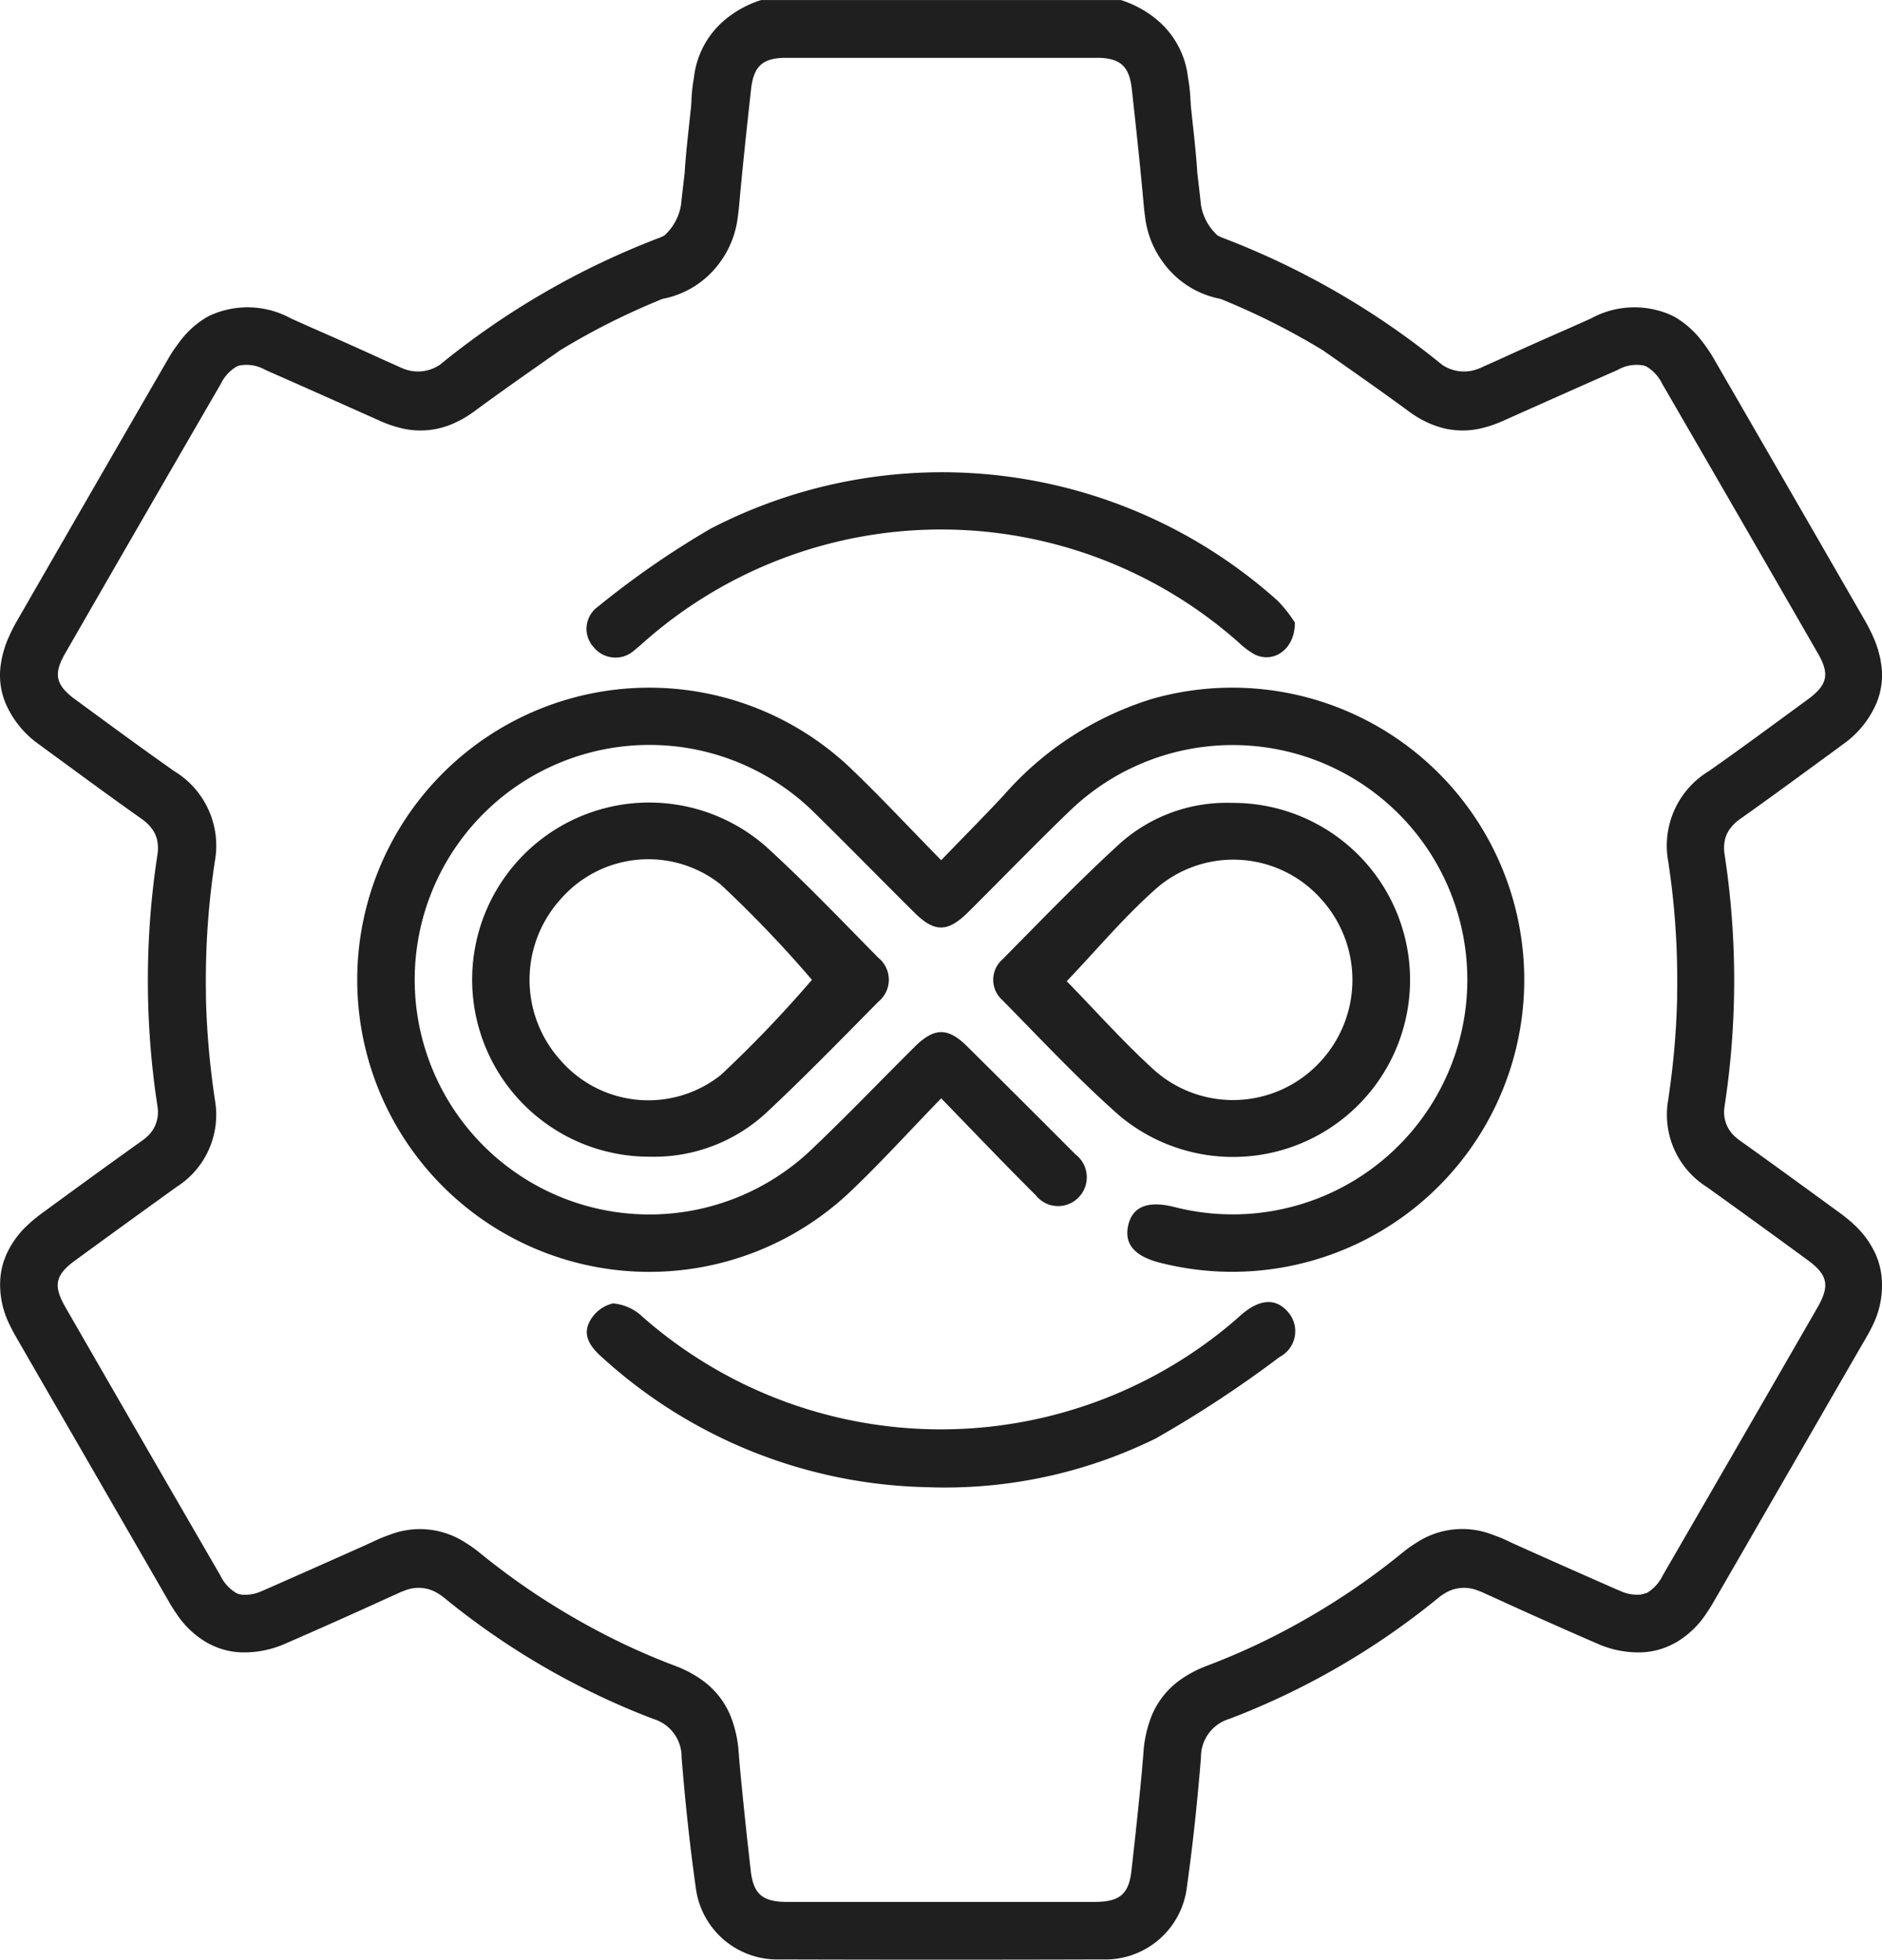
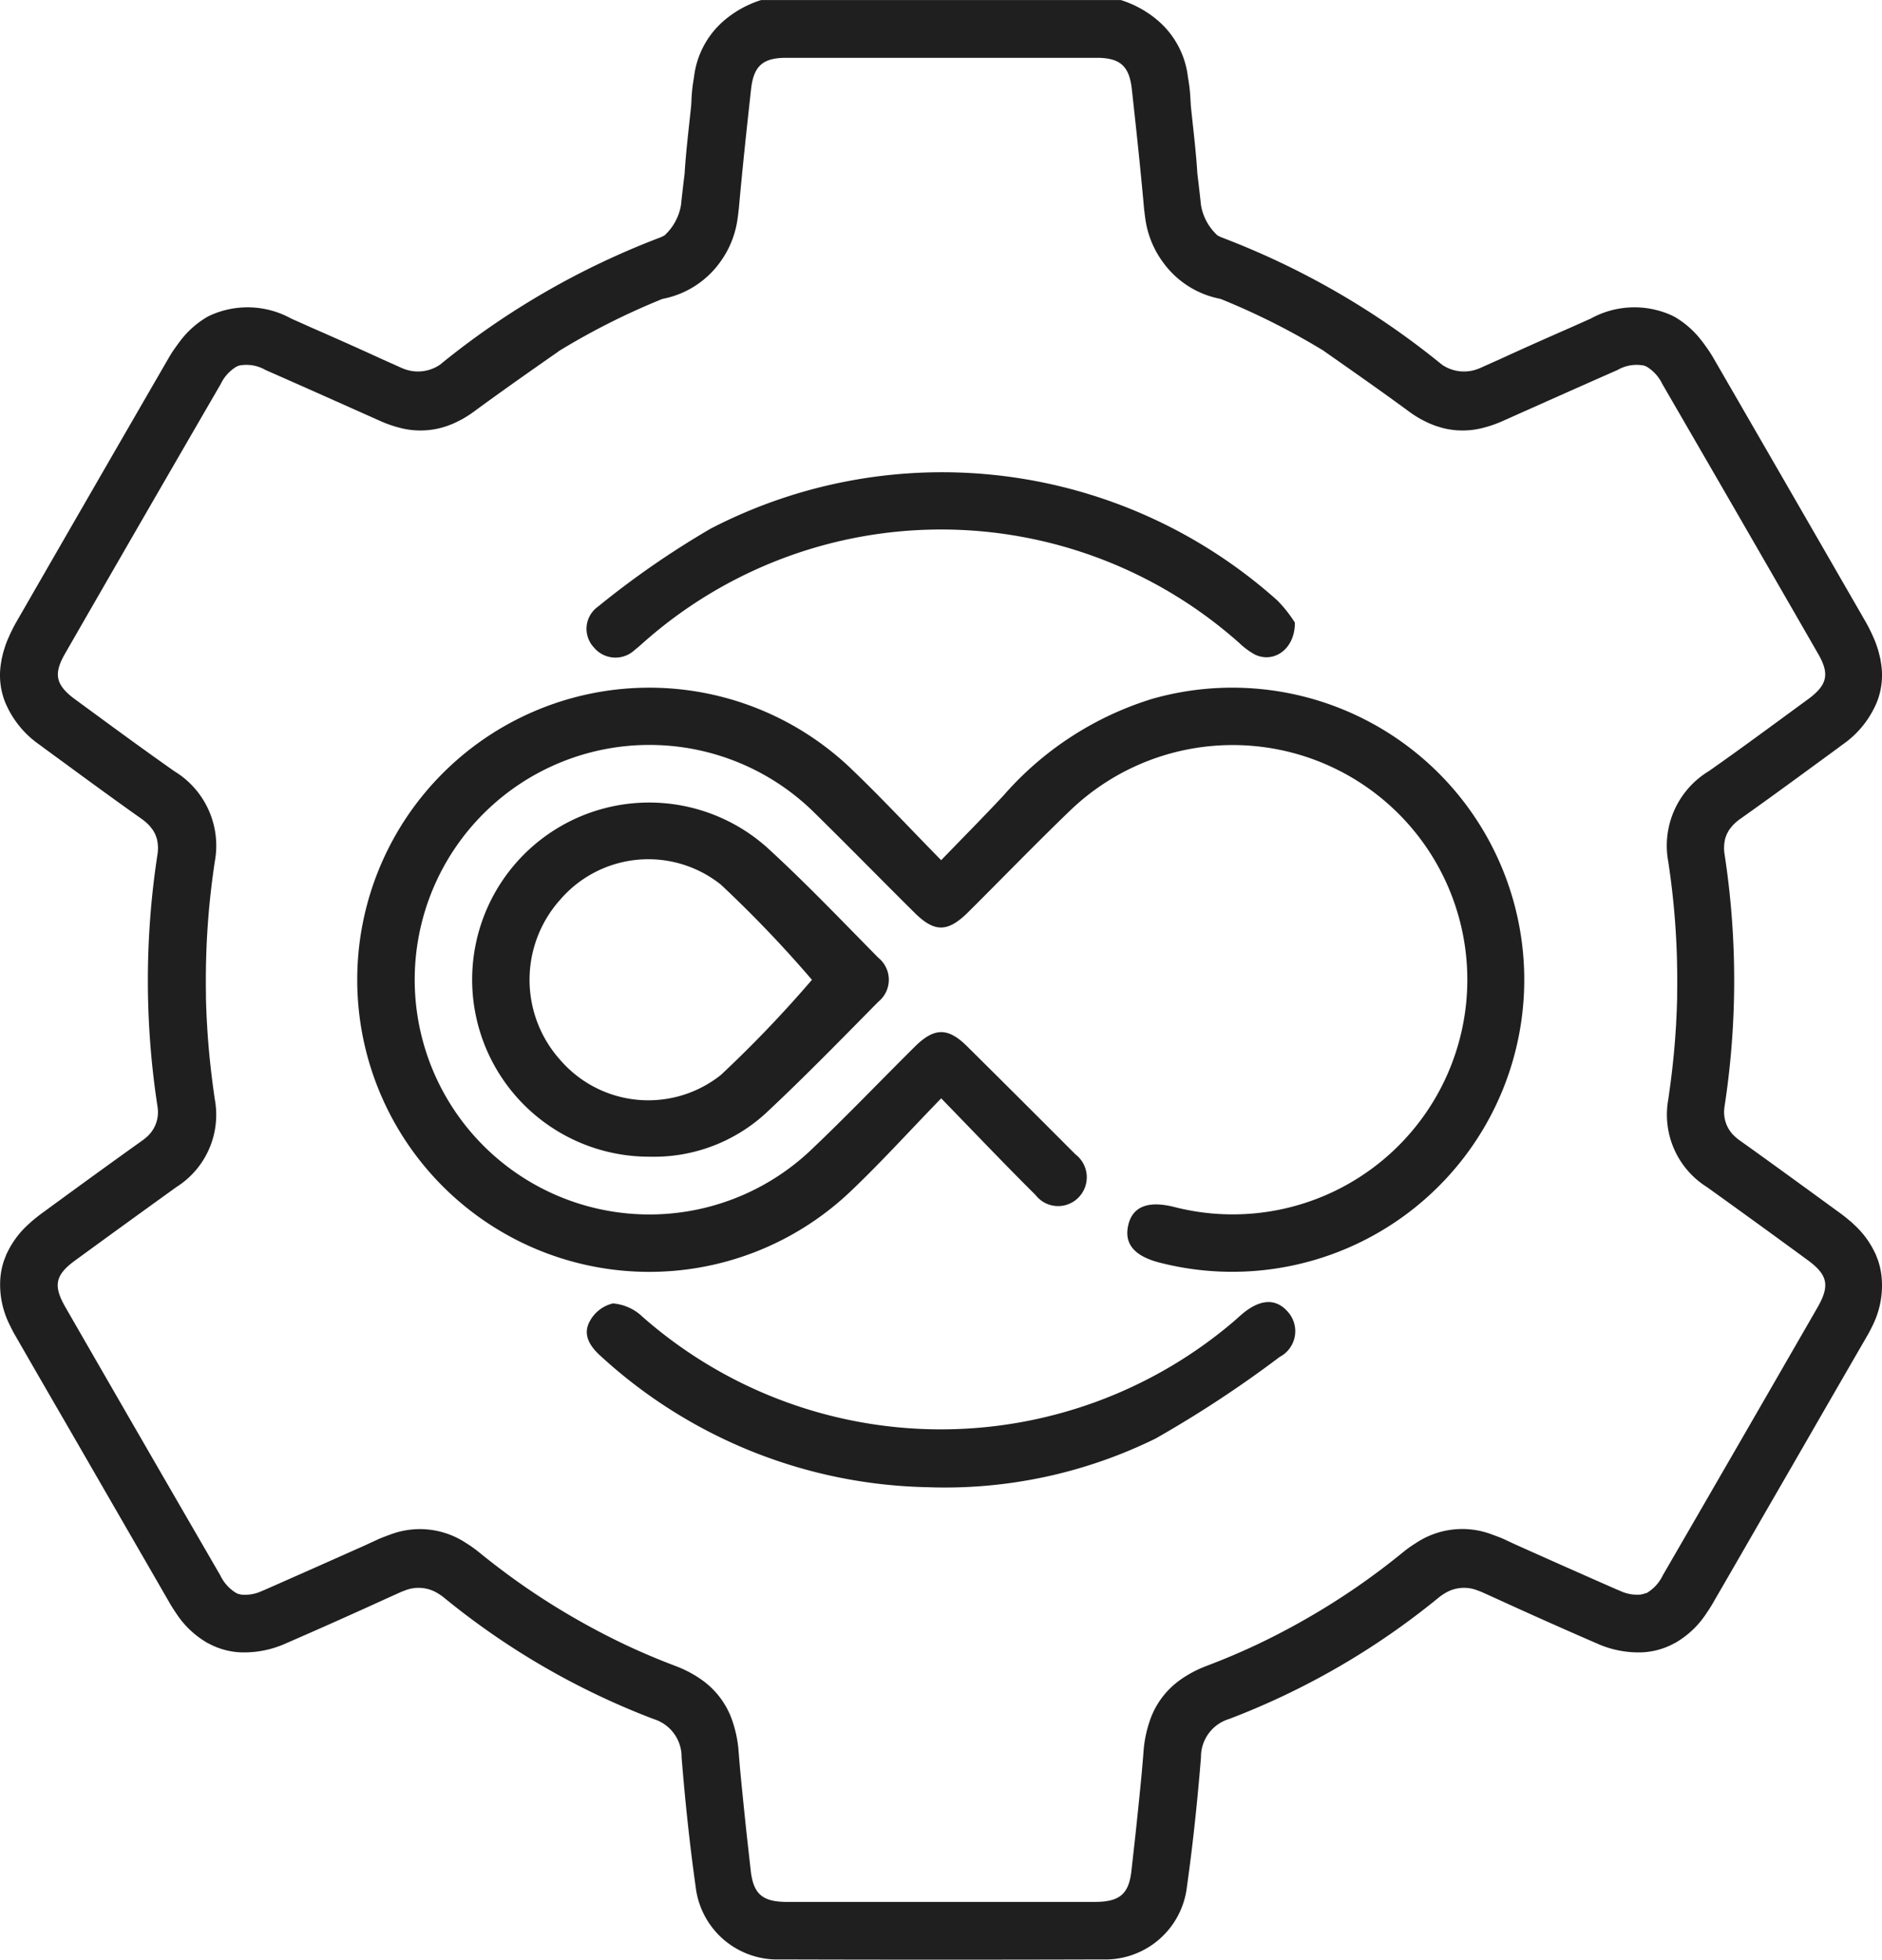
<svg xmlns="http://www.w3.org/2000/svg" width="73.849" height="76.883" viewBox="0 0 73.849 76.883">
  <g id="Group_39294" data-name="Group 39294" transform="translate(-1343.833 -1474.89)">
    <path id="Path_25640" data-name="Path 25640" d="M1417.675,1525.1a2.9,2.9,0,0,0-.133-.716l0-.006c-.018-.054-.04-.106-.061-.159s-.035-.1-.056-.142c-.01-.021-.021-.042-.031-.063a3.551,3.551,0,0,0-.75-1.027c-.019-.019-.04-.037-.059-.055-.052-.049-.1-.1-.16-.144-.119-.1-.243-.205-.378-.3-1.314-.957-2.626-1.917-3.95-2.86-.052-.037-.1-.075-.144-.114a1.289,1.289,0,0,1-.467-1.023,1.757,1.757,0,0,1,.02-.211,32.568,32.568,0,0,0,0-9.866,1.528,1.528,0,0,1,.012-.572c0-.018.006-.037.011-.055s.014-.038.021-.058a1.212,1.212,0,0,1,.049-.129c.006-.012.014-.024.02-.036a1.25,1.25,0,0,1,.076-.132c.017-.024.036-.047.055-.07s.04-.053.063-.078a1.9,1.9,0,0,1,.316-.275c1.287-.909,2.554-1.846,3.827-2.775.034-.025.065-.051.1-.076l.064-.047a3.8,3.8,0,0,0,1.365-1.686,2.869,2.869,0,0,0,.151-1.567c-.007-.046-.013-.092-.023-.138-.007-.031-.016-.063-.023-.095-.02-.086-.042-.171-.068-.258,0-.015-.01-.03-.015-.044-.03-.1-.064-.19-.1-.286-.022-.055-.048-.111-.073-.167s-.035-.082-.055-.123c-.072-.152-.149-.306-.239-.463q-2.976-5.166-5.961-10.328c-.09-.155-.183-.3-.279-.435-.013-.019-.027-.036-.04-.055-.05-.069-.1-.14-.15-.2a3.623,3.623,0,0,0-1-.907l-.021-.014c-.049-.028-.1-.053-.149-.078a3.545,3.545,0,0,0-3.186.121l-.853.38c-.9.394-1.793.791-2.683,1.2-.258.116-.516.23-.774.347-.043.02-.085.035-.128.052a1.532,1.532,0,0,1-1.388-.162l-.023-.017a31.161,31.161,0,0,0-8.6-4.97,1.582,1.582,0,0,1-.2-.094,2.078,2.078,0,0,1-.646-1.189c-.044-.418-.094-.837-.144-1.255v-.018c-.056-.881-.166-1.759-.256-2.639,0-.065-.008-.13-.011-.2a6.575,6.575,0,0,0-.1-.9,3.442,3.442,0,0,0-1.149-2.2,4.147,4.147,0,0,0-1.485-.831H1373.7a4.148,4.148,0,0,0-1.486.831,3.442,3.442,0,0,0-1.149,2.2,6.574,6.574,0,0,0-.1.9c0,.065-.007.131-.01.2-.09.879-.2,1.757-.256,2.639v.018c-.05.418-.1.836-.144,1.255a2.079,2.079,0,0,1-.646,1.189,1.55,1.55,0,0,1-.2.094,31.161,31.161,0,0,0-8.6,4.97l-.023.017a1.532,1.532,0,0,1-1.388.162c-.042-.017-.085-.032-.128-.052-.257-.117-.516-.231-.774-.347-.89-.41-1.786-.807-2.683-1.2l-.853-.38a3.545,3.545,0,0,0-3.186-.121c-.05.025-.1.05-.149.078l-.02.013a3.618,3.618,0,0,0-1,.907c-.051.065-.1.136-.151.206-.013.018-.026.035-.039.054-.1.137-.189.281-.279.435q-2.986,5.161-5.96,10.328c-.09.157-.168.311-.239.463-.02.041-.037.082-.055.123s-.051.112-.073.167c-.039.1-.072.191-.1.286,0,.015-.011.029-.015.044-.027.086-.048.172-.068.258-.008.031-.017.064-.023.095-.01.046-.016.092-.023.138a2.87,2.87,0,0,0,.151,1.567,3.8,3.8,0,0,0,1.365,1.686l.064.047c.034.025.063.051.1.076,1.272.929,2.54,1.866,3.827,2.775a1.92,1.92,0,0,1,.316.275c.023.025.043.052.063.079s.038.046.055.07a1.306,1.306,0,0,1,.077.132c.006.012.014.023.019.035a1.159,1.159,0,0,1,.049.129c.006.019.015.038.021.057s.007.037.011.055a1.531,1.531,0,0,1,.013.572,32.568,32.568,0,0,0,0,9.866,1.816,1.816,0,0,1,.02.211,1.289,1.289,0,0,1-.467,1.023c-.045.039-.093.077-.144.114-1.324.944-2.636,1.9-3.95,2.86-.135.1-.26.2-.378.3-.056.047-.107.1-.16.145l-.059.055a3.549,3.549,0,0,0-.749,1.027c-.01.021-.022.042-.032.063-.021.047-.038.094-.056.142s-.043.105-.061.159l0,.006a2.875,2.875,0,0,0-.133.717,3.515,3.515,0,0,0,.384,1.786c.06.127.125.254.2.382q1.027,1.787,2.061,3.569.924,1.6,1.852,3.208,1.082,1.872,2.162,3.745c.076.131.155.253.236.371a3.6,3.6,0,0,0,1.15,1.125l.056.035c.027.016.056.029.084.043a2.9,2.9,0,0,0,1.3.345c.032,0,.063,0,.1,0h.038a3.975,3.975,0,0,0,1.579-.35q1.97-.856,3.924-1.749c.183-.083.368-.164.551-.249q.1-.045.2-.079l.021-.009a1.439,1.439,0,0,1,1.116.034,2.057,2.057,0,0,1,.415.267,29.607,29.607,0,0,0,8.208,4.749,1.554,1.554,0,0,1,1.1,1.505c.136,1.694.314,3.388.551,5.071a3.223,3.223,0,0,0,3.32,2.855h.022q2.873.009,5.747.009h1.1q2.874,0,5.747-.009h.022a3.223,3.223,0,0,0,3.32-2.855c.237-1.683.414-3.376.551-5.071a1.553,1.553,0,0,1,1.1-1.505,29.61,29.61,0,0,0,8.209-4.749,2.04,2.04,0,0,1,.415-.267,1.438,1.438,0,0,1,1.116-.034l.021.009q.1.034.2.079c.183.084.367.165.551.249q1.953.894,3.925,1.749a3.972,3.972,0,0,0,1.578.35h.038c.032,0,.064,0,.1,0a2.906,2.906,0,0,0,1.3-.345c.028-.015.056-.028.084-.043l.056-.035a3.6,3.6,0,0,0,1.15-1.125c.081-.118.161-.24.236-.371q1.084-1.87,2.162-3.745.927-1.6,1.852-3.208,1.029-1.785,2.061-3.569c.074-.128.139-.256.2-.382A3.514,3.514,0,0,0,1417.675,1525.1Zm-9.268,12.289a.736.736,0,0,1-.1.037l-.012,0a.8.8,0,0,1-.094.021h-.009a1.558,1.558,0,0,1-.776-.142l-.151-.063q-1.97-.864-3.933-1.745c-.135-.062-.27-.123-.4-.186s-.261-.114-.39-.162c-.047-.018-.094-.035-.141-.052l-.017-.006a3.277,3.277,0,0,0-2.99.333,4.77,4.77,0,0,0-.513.366q-.9.734-1.848,1.386a28.471,28.471,0,0,1-3.826,2.207q-.987.467-2.017.857a4.613,4.613,0,0,0-.847.419c-.066.041-.13.084-.191.128h0a3.241,3.241,0,0,0-1.224,1.678,4.779,4.779,0,0,0-.226,1.172c-.021.278-.046.555-.07.833-.076.8-.159,1.6-.245,2.406q-.077.694-.155,1.388c-.1.932-.461,1.235-1.429,1.239q-3.021,0-6.042,0t-6.042,0c-.968,0-1.326-.307-1.429-1.239q-.077-.694-.155-1.389-.129-1.2-.245-2.4c-.025-.278-.05-.556-.071-.835a4.774,4.774,0,0,0-.226-1.172,3.242,3.242,0,0,0-1.224-1.677h0c-.062-.044-.125-.087-.191-.128a4.6,4.6,0,0,0-.847-.419q-1.03-.389-2.017-.857a28.5,28.5,0,0,1-3.826-2.207q-.947-.653-1.848-1.386a4.782,4.782,0,0,0-.513-.366,3.276,3.276,0,0,0-2.99-.333l-.017.006c-.047.017-.094.033-.141.052-.129.048-.259.1-.39.162s-.27.123-.4.185q-1.965.877-3.933,1.745l-.151.063a1.558,1.558,0,0,1-.776.142h-.008a.811.811,0,0,1-.094-.021l-.012,0a.715.715,0,0,1-.1-.037h0a1.616,1.616,0,0,1-.638-.7q-3.047-5.255-6.077-10.52c-.491-.853-.4-1.27.4-1.848q1.97-1.437,3.949-2.862a3.35,3.35,0,0,0,1.515-3.432c-.016-.1-.029-.2-.044-.307-.024-.169-.046-.338-.067-.506q-.051-.412-.093-.824-.012-.114-.022-.229-.045-.491-.075-.983c0-.05-.006-.1-.009-.151q-.028-.5-.04-1c0-.063,0-.127,0-.191q-.008-.469,0-.938,0-.14.005-.28.01-.427.031-.855.009-.173.02-.346.026-.412.062-.824.014-.161.031-.323.046-.461.106-.921.01-.077.02-.153c.023-.17.047-.34.073-.511a3.417,3.417,0,0,0-1.589-3.543c-1.309-.92-2.6-1.871-3.889-2.817-.094-.068-.177-.135-.251-.2l-.026-.024c-.5-.457-.525-.87-.127-1.563q3.047-5.3,6.114-10.585a1.6,1.6,0,0,1,.622-.685l.047-.019c.015-.006.031-.013.047-.019a1.49,1.49,0,0,1,1.043.173c1.51.663,3.015,1.337,4.521,2.008a4.62,4.62,0,0,0,.569.21c.039.012.077.021.115.032l.085.023a3.182,3.182,0,0,0,1.429.034l.026-.006c.064-.014.128-.03.192-.047l.078-.024c.048-.015.1-.03.143-.047l.086-.033c.048-.019.1-.038.144-.06l.063-.029c.063-.029.125-.06.188-.094l.005,0a4.417,4.417,0,0,0,.533-.336c1.087-.8,2.193-1.573,3.3-2.347l.05-.038a27.779,27.779,0,0,1,4.048-2.036,3.613,3.613,0,0,0,2.256-1.434,3.734,3.734,0,0,0,.695-1.742v0c.012-.084.023-.169.032-.255,0-.034.01-.067.013-.1.139-1.569.308-3.136.481-4.7.1-.9.457-1.22,1.349-1.227q3.061,0,6.121,0t6.121,0c.892.007,1.25.328,1.349,1.227.173,1.566.342,3.133.481,4.7,0,.034.009.067.013.1.009.087.019.172.032.255v0a3.731,3.731,0,0,0,.7,1.742,3.613,3.613,0,0,0,2.256,1.434,27.767,27.767,0,0,1,4.048,2.036l.05.038c1.105.774,2.212,1.547,3.3,2.347a4.405,4.405,0,0,0,.533.336l.005,0c.063.033.125.064.188.094l.063.029c.048.021.1.041.144.059l.086.033c.047.017.1.032.143.047l.078.024c.064.018.128.034.192.048l.026.006a3.182,3.182,0,0,0,1.429-.034l.085-.023c.038-.01.077-.02.115-.032a4.607,4.607,0,0,0,.57-.21c1.506-.671,3.011-1.345,4.521-2.008a1.49,1.49,0,0,1,1.043-.173l.047.018.047.019a1.6,1.6,0,0,1,.622.685q3.066,5.288,6.114,10.585c.4.693.375,1.105-.126,1.562l-.027.025c-.074.065-.157.132-.251.2-1.292.945-2.58,1.9-3.889,2.817a3.417,3.417,0,0,0-1.589,3.543c.026.17.05.34.073.511l.021.153q.06.46.106.921.016.161.031.323.037.413.062.825.011.172.02.344.022.428.032.857,0,.139.005.277.006.47,0,.939c0,.064,0,.127,0,.19q-.012.5-.04,1,0,.074-.008.148-.03.492-.075.985-.01.114-.022.227-.041.412-.093.824c-.021.169-.044.339-.068.509-.014.1-.028.2-.043.306a3.35,3.35,0,0,0,1.515,3.432q1.982,1.42,3.949,2.862c.791.577.886.995.4,1.848q-3.031,5.264-6.077,10.52a1.617,1.617,0,0,1-.639.7Z" transform="translate(0 0)" fill="#1f1f1f" />
    <path id="Path_25641" data-name="Path 25641" d="M1436.614,1625.471c-1.263,1.3-2.37,2.525-3.564,3.658a11.459,11.459,0,1,1-.016-16.633c1.193,1.138,2.317,2.348,3.579,3.633.856-.886,1.663-1.7,2.441-2.532a12.7,12.7,0,0,1,5.831-3.795,11.458,11.458,0,1,1,.33,22.122c-1.032-.258-1.443-.755-1.253-1.51.176-.7.779-.933,1.78-.685a9.206,9.206,0,1,0-4.03-15.585c-1.371,1.317-2.693,2.686-4.042,4.026-.8.793-1.318.8-2.106.015-1.3-1.288-2.575-2.592-3.878-3.872a9.21,9.21,0,1,0-.209,13.211c1.4-1.325,2.73-2.719,4.1-4.077.764-.758,1.3-.764,2.052-.018q2.133,2.113,4.253,4.24a1.131,1.131,0,0,1,.15,1.661,1.119,1.119,0,0,1-1.716-.067C1439.107,1628.063,1437.935,1626.83,1436.614,1625.471Z" transform="translate(-55.849 -107.493)" fill="#1f1f1f" />
    <path id="Path_25642" data-name="Path 25642" d="M1443.158,1645.7a6.947,6.947,0,1,1,4.586-12.136c1.513,1.383,2.931,2.871,4.372,4.331a1.11,1.11,0,0,1,0,1.726c-1.441,1.46-2.874,2.931-4.371,4.332A6.485,6.485,0,0,1,1443.158,1645.7Zm6.352-6.941a47.324,47.324,0,0,0-3.571-3.732,4.564,4.564,0,0,0-6.3.583,4.709,4.709,0,0,0,0,6.3,4.569,4.569,0,0,0,6.3.582A47.36,47.36,0,0,0,1449.51,1638.762Z" transform="translate(-73.818 -125.432)" fill="#1f1f1f" />
-     <path id="Path_25643" data-name="Path 25643" d="M1547.507,1631.912a6.945,6.945,0,1,1-4.425,12.27c-1.611-1.42-3.083-3-4.593-4.531a1.067,1.067,0,0,1,.012-1.609c1.512-1.53,3.007-3.082,4.593-4.532A6.285,6.285,0,0,1,1547.507,1631.912Zm-6.494,6.995c1.126,1.151,2.224,2.392,3.447,3.5a4.653,4.653,0,0,0,6.445-.28,4.715,4.715,0,0,0,.124-6.406,4.614,4.614,0,0,0-6.422-.521C1543.315,1636.323,1542.207,1637.66,1541.013,1638.907Z" transform="translate(-155.322 -125.524)" fill="#1f1f1f" />
    <path id="Path_25644" data-name="Path 25644" d="M1486.382,1573.125c.009,1.056-.84,1.611-1.577,1.25a2.942,2.942,0,0,1-.6-.445,17.6,17.6,0,0,0-23.382-.025c-.113.1-.223.2-.343.292a1.1,1.1,0,0,1-1.607-.1,1.067,1.067,0,0,1,.167-1.6,34.509,34.509,0,0,1,4.423-3.06,19.73,19.73,0,0,1,22.235,2.823A5.2,5.2,0,0,1,1486.382,1573.125Z" transform="translate(-91.739 -73.811)" fill="#1f1f1f" />
    <path id="Path_25645" data-name="Path 25645" d="M1471.969,1736.814a19.533,19.533,0,0,1-12.777-5.118c-.429-.38-.748-.834-.47-1.368a1.4,1.4,0,0,1,.918-.723,1.894,1.894,0,0,1,1.165.525,17.72,17.72,0,0,0,23.165.21c.116-.1.226-.2.34-.3.728-.621,1.357-.651,1.834-.086a1.139,1.139,0,0,1-.338,1.75,45.033,45.033,0,0,1-4.866,3.2A18.739,18.739,0,0,1,1471.969,1736.814Z" transform="translate(-91.759 -203.581)" fill="#1f1f1f" />
  </g>
</svg>